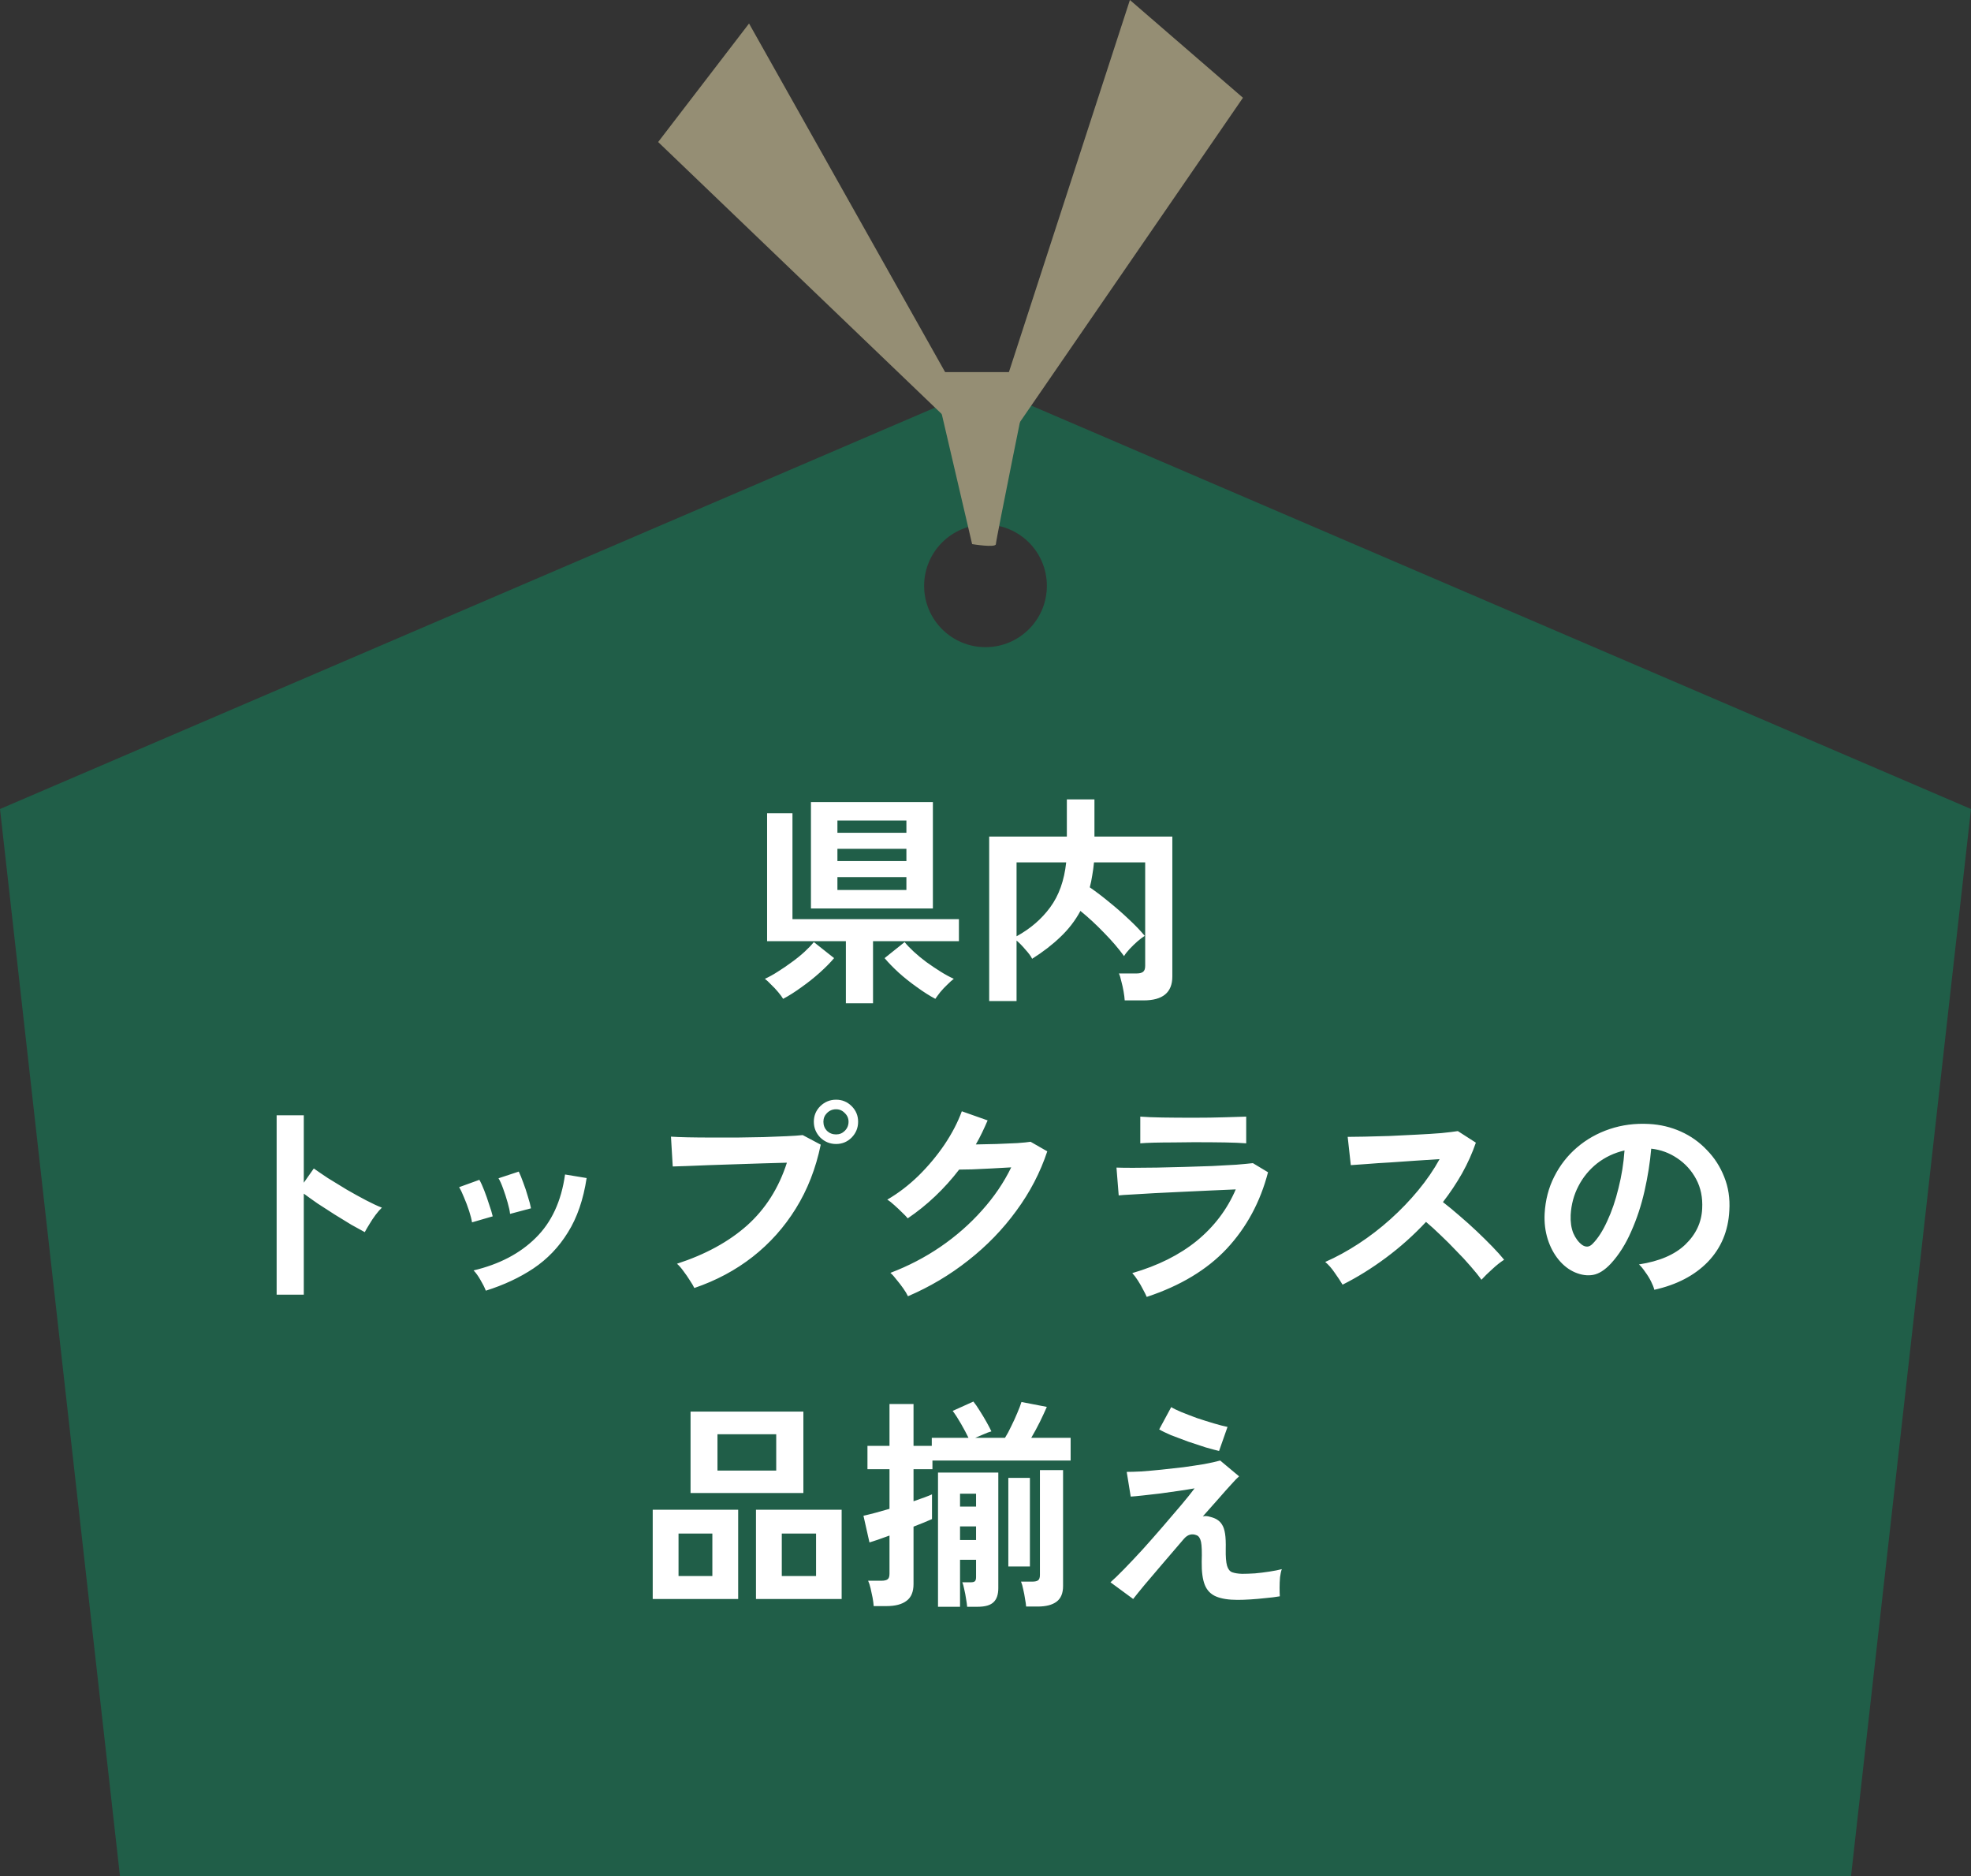
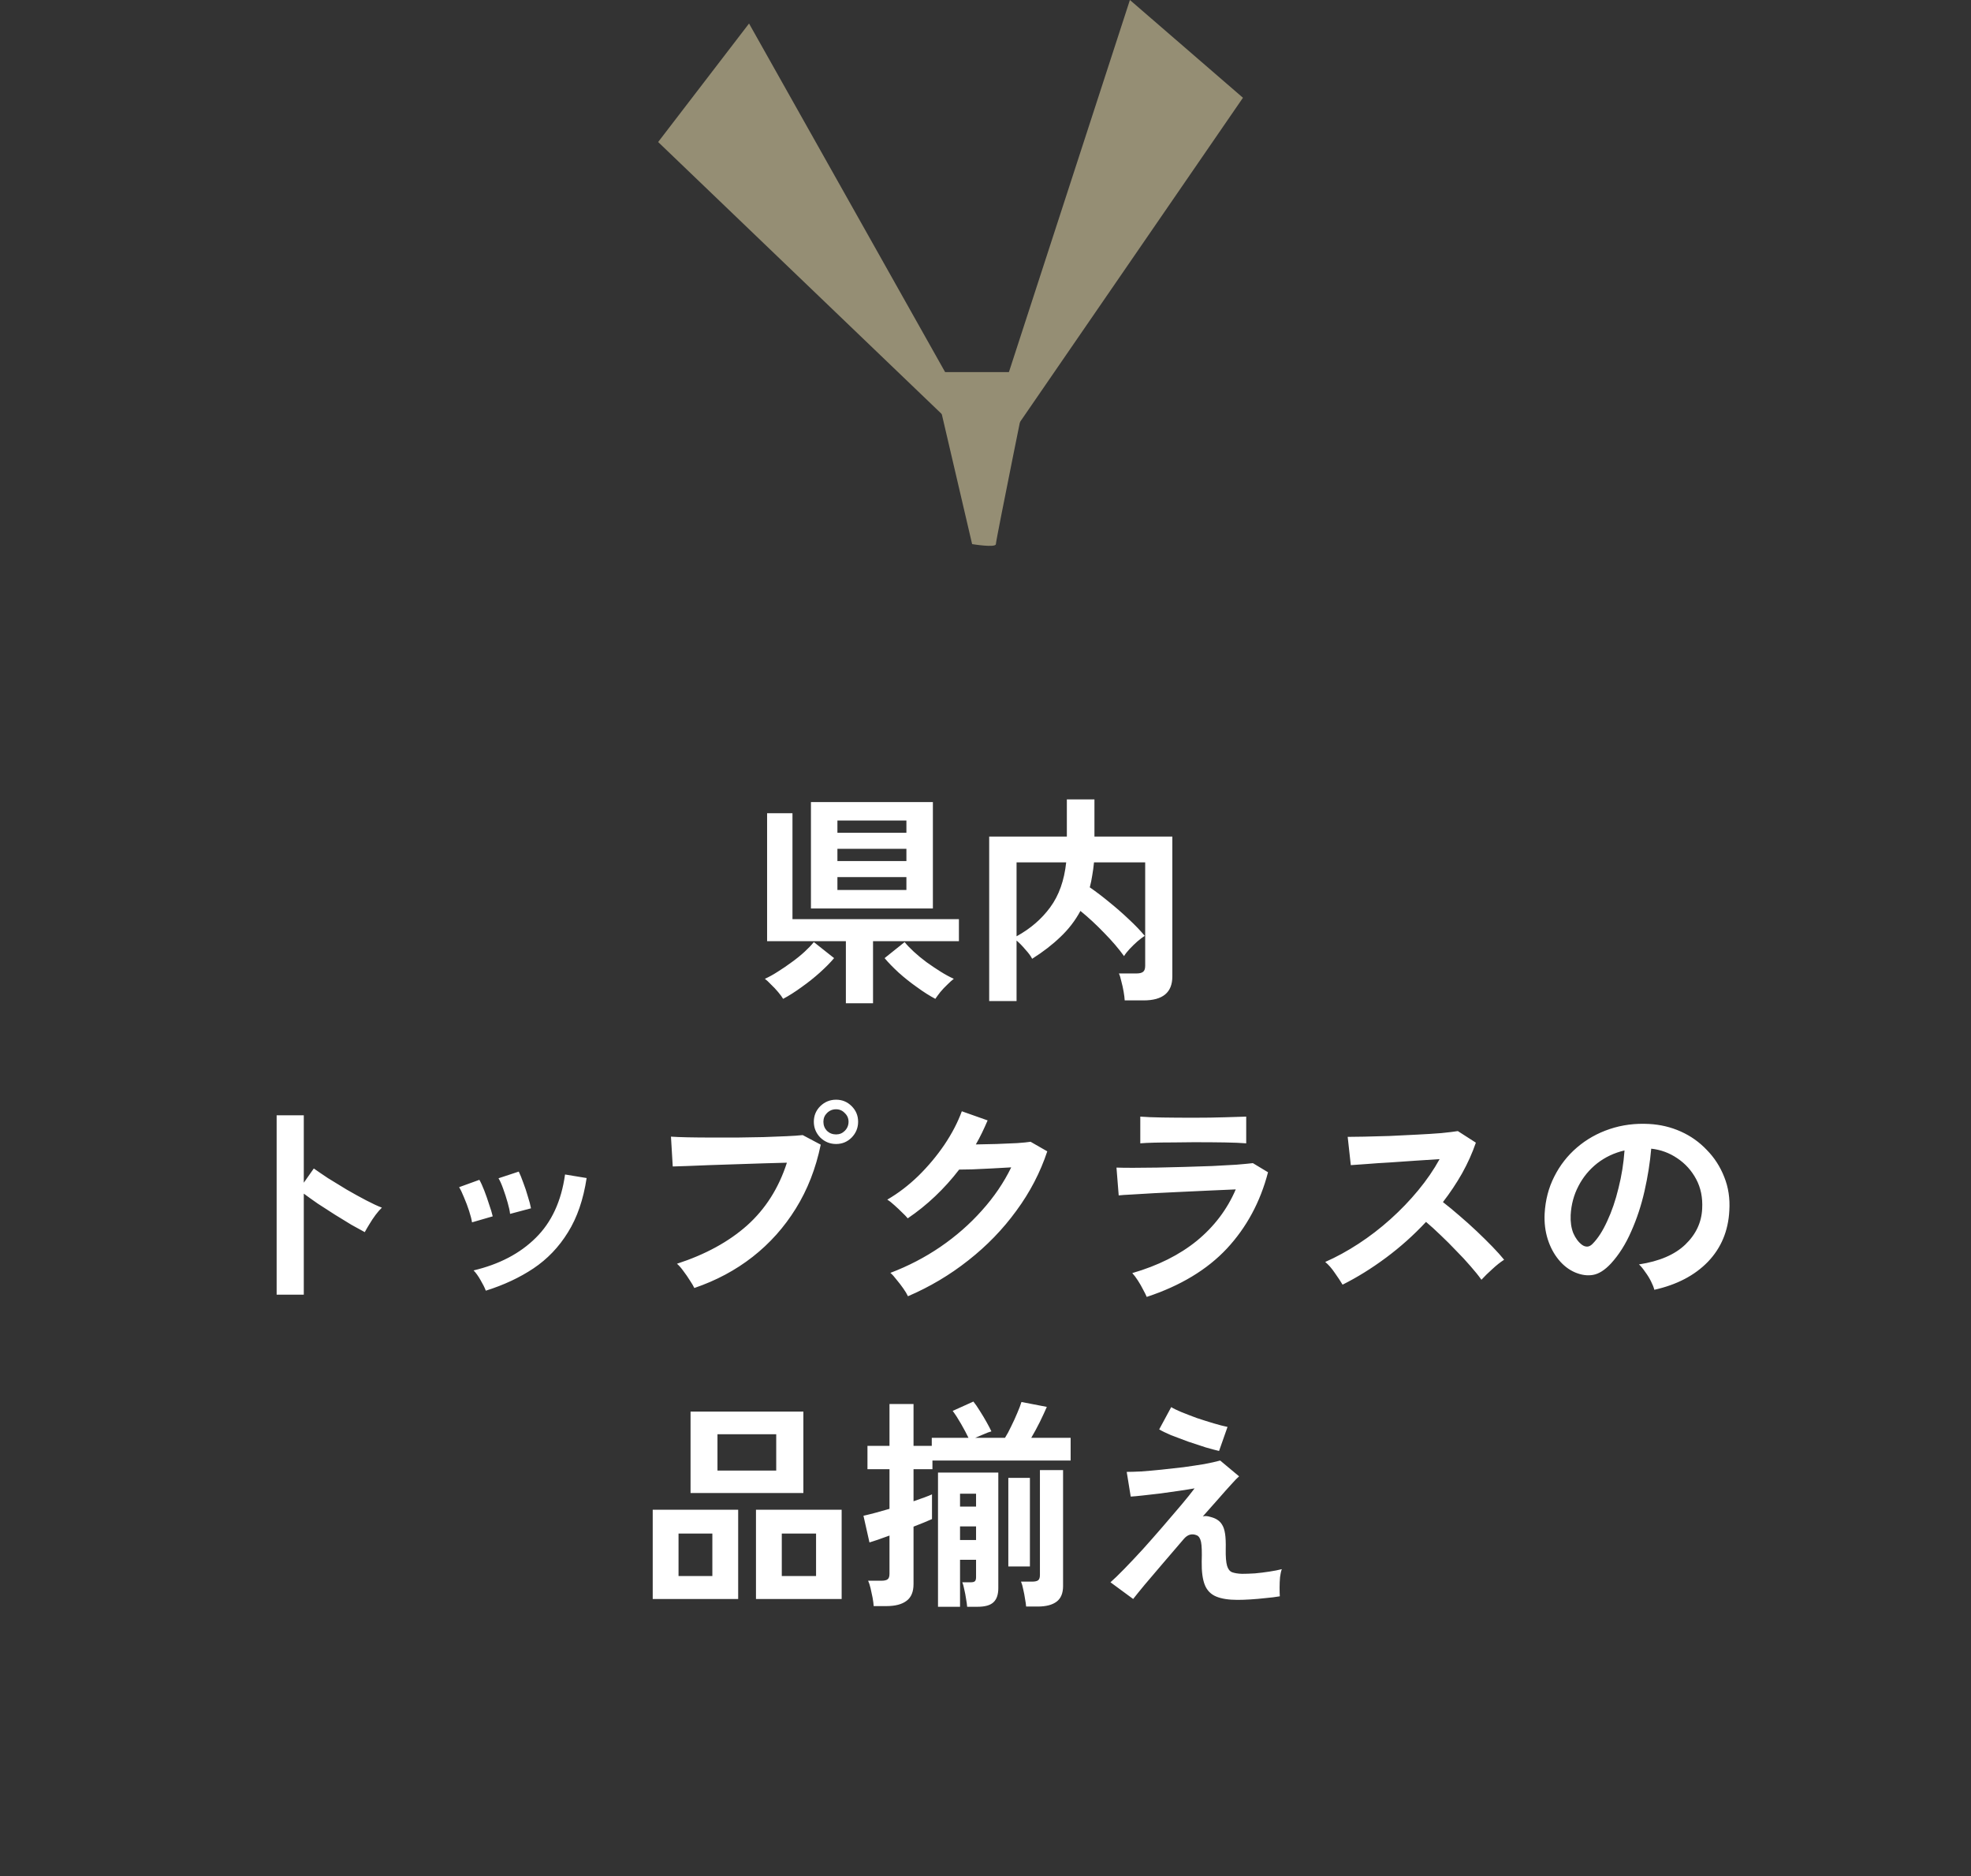
<svg xmlns="http://www.w3.org/2000/svg" width="124" height="118" viewBox="0 0 124 118" fill="none">
  <rect x="0" y="0" width="124" height="118" fill="#333333" stroke="none" />
  <g clip-path="url(#clip0_1_560)">
-     <path d="M62 24.276L0 50.886L7.547 118H116.453L124 50.886L62 24.276ZM62 40.706C59.867 40.706 58.139 38.981 58.139 36.849C58.139 34.717 59.867 32.991 62 32.991C64.133 32.991 65.861 34.717 65.861 36.849C65.861 38.981 64.133 40.706 62 40.706Z" fill="#205E48" />
    <path d="M63.422 30.047L41.406 8.933L47.124 1.479L62.944 29.598" fill="#958E74" />
    <path d="M60.912 31.28L78.197 6.149L71.085 0L60.912 31.28Z" fill="#958E74" />
-     <path d="M58.633 23.406L61.158 34.224C61.158 34.224 62.653 34.471 62.653 34.224C62.653 33.977 64.801 23.406 64.801 23.406H58.648H58.633Z" fill="#958E74" />
+     <path d="M58.633 23.406L61.158 34.224C61.158 34.224 62.653 34.471 62.653 34.224C62.653 33.977 64.801 23.406 64.801 23.406H58.633Z" fill="#958E74" />
    <path d="M51.018 57.142V50.45H58.69V57.142H51.018ZM53.216 63.106V59.2H48.26V51.15H49.856V57.814H60.328V59.2H54.924V63.106H53.216ZM49.268 62.826C49.203 62.714 49.1 62.574 48.96 62.406C48.82 62.238 48.671 62.079 48.512 61.93C48.363 61.771 48.232 61.65 48.12 61.566C48.372 61.454 48.643 61.305 48.932 61.118C49.231 60.931 49.525 60.731 49.814 60.516C50.113 60.301 50.383 60.082 50.626 59.858C50.869 59.634 51.06 59.433 51.2 59.256L52.474 60.264C52.25 60.535 51.951 60.838 51.578 61.174C51.214 61.501 50.827 61.809 50.416 62.098C50.005 62.397 49.623 62.639 49.268 62.826ZM58.844 62.826C58.489 62.639 58.107 62.397 57.696 62.098C57.285 61.809 56.898 61.501 56.534 61.174C56.17 60.838 55.876 60.535 55.652 60.264L56.912 59.256C57.052 59.433 57.243 59.634 57.486 59.858C57.729 60.082 57.995 60.301 58.284 60.516C58.583 60.731 58.881 60.931 59.18 61.118C59.479 61.305 59.754 61.454 60.006 61.566C59.894 61.65 59.759 61.771 59.6 61.93C59.441 62.079 59.292 62.238 59.152 62.406C59.021 62.574 58.919 62.714 58.844 62.826ZM52.684 55.98H57.024V55.168H52.684V55.98ZM52.684 54.16H57.024V53.39H52.684V54.16ZM52.684 52.382H57.024V51.612H52.684V52.382ZM62.232 62.966V52.62H67.118V50.282H68.854V52.62H73.754V61.426C73.754 62.425 73.152 62.924 71.948 62.924H70.758C70.749 62.765 70.725 62.579 70.688 62.364C70.651 62.149 70.604 61.939 70.548 61.734C70.501 61.519 70.45 61.351 70.394 61.23H71.486C71.682 61.23 71.822 61.197 71.906 61.132C71.999 61.067 72.046 60.941 72.046 60.754V54.244H68.826C68.798 54.533 68.761 54.809 68.714 55.07C68.677 55.322 68.625 55.569 68.56 55.812C68.952 56.083 69.363 56.395 69.792 56.75C70.221 57.095 70.632 57.455 71.024 57.828C71.416 58.192 71.747 58.537 72.018 58.864C71.887 58.948 71.733 59.065 71.556 59.214C71.388 59.363 71.225 59.522 71.066 59.69C70.917 59.849 70.8 59.998 70.716 60.138C70.38 59.671 69.96 59.181 69.456 58.668C68.961 58.155 68.467 57.697 67.972 57.296C67.645 57.903 67.225 58.449 66.712 58.934C66.208 59.419 65.615 59.877 64.934 60.306C64.859 60.147 64.719 59.956 64.514 59.732C64.318 59.499 64.131 59.307 63.954 59.158V62.966H62.232ZM63.954 58.892C64.822 58.416 65.527 57.809 66.068 57.072C66.619 56.325 66.955 55.383 67.076 54.244H63.954V58.892ZM17.404 81.434V70.15H19.112V74.392L19.742 73.496C19.966 73.655 20.26 73.855 20.624 74.098C20.997 74.331 21.394 74.574 21.814 74.826C22.234 75.069 22.64 75.293 23.032 75.498C23.424 75.703 23.755 75.857 24.026 75.96C23.914 76.063 23.783 76.212 23.634 76.408C23.494 76.595 23.363 76.791 23.242 76.996C23.121 77.192 23.023 77.36 22.948 77.5C22.724 77.379 22.444 77.225 22.108 77.038C21.781 76.842 21.431 76.627 21.058 76.394C20.694 76.161 20.339 75.932 19.994 75.708C19.658 75.475 19.364 75.265 19.112 75.078V81.434H17.404ZM30.564 81.182C30.489 80.986 30.377 80.762 30.228 80.51C30.079 80.249 29.934 80.048 29.794 79.908C31.409 79.525 32.711 78.844 33.7 77.864C34.699 76.884 35.315 75.554 35.548 73.874L36.906 74.098C36.701 75.451 36.309 76.59 35.73 77.514C35.161 78.438 34.437 79.194 33.56 79.782C32.692 80.361 31.693 80.827 30.564 81.182ZM29.696 76.884C29.668 76.697 29.607 76.459 29.514 76.17C29.421 75.881 29.313 75.596 29.192 75.316C29.08 75.036 28.977 74.821 28.884 74.672L30.158 74.21C30.251 74.369 30.354 74.593 30.466 74.882C30.578 75.171 30.681 75.465 30.774 75.764C30.877 76.053 30.951 76.301 30.998 76.506L29.696 76.884ZM32.09 76.352C32.071 76.165 32.02 75.927 31.936 75.638C31.852 75.339 31.759 75.05 31.656 74.77C31.553 74.481 31.455 74.261 31.362 74.112L32.636 73.692C32.72 73.86 32.813 74.089 32.916 74.378C33.028 74.667 33.126 74.961 33.21 75.26C33.303 75.549 33.369 75.797 33.406 76.002L32.09 76.352ZM43.682 81.014C43.626 80.893 43.533 80.734 43.402 80.538C43.281 80.342 43.145 80.146 42.996 79.95C42.856 79.754 42.721 79.6 42.59 79.488C44.373 78.909 45.843 78.107 47 77.08C48.157 76.044 48.993 74.728 49.506 73.132C49.067 73.141 48.568 73.155 48.008 73.174C47.457 73.193 46.888 73.211 46.3 73.23C45.712 73.249 45.147 73.267 44.606 73.286C44.074 73.305 43.607 73.323 43.206 73.342C42.805 73.351 42.511 73.361 42.324 73.37L42.212 71.494C42.483 71.513 42.837 71.527 43.276 71.536C43.724 71.545 44.214 71.55 44.746 71.55C45.278 71.55 45.829 71.55 46.398 71.55C46.967 71.541 47.513 71.531 48.036 71.522C48.568 71.503 49.049 71.485 49.478 71.466C49.907 71.447 50.248 71.424 50.5 71.396L51.634 71.998C51.326 73.491 50.803 74.831 50.066 76.016C49.338 77.192 48.433 78.205 47.35 79.054C46.277 79.894 45.054 80.547 43.682 81.014ZM52.6 71.956C52.217 71.956 51.886 71.821 51.606 71.55C51.335 71.27 51.2 70.939 51.2 70.556C51.2 70.173 51.335 69.847 51.606 69.576C51.886 69.305 52.217 69.17 52.6 69.17C52.983 69.17 53.309 69.305 53.58 69.576C53.851 69.847 53.986 70.173 53.986 70.556C53.986 70.939 53.851 71.27 53.58 71.55C53.309 71.821 52.983 71.956 52.6 71.956ZM52.6 71.354C52.815 71.354 52.997 71.279 53.146 71.13C53.305 70.971 53.384 70.78 53.384 70.556C53.384 70.341 53.305 70.159 53.146 70.01C52.997 69.851 52.815 69.772 52.6 69.772C52.376 69.772 52.185 69.851 52.026 70.01C51.877 70.159 51.802 70.341 51.802 70.556C51.802 70.78 51.877 70.971 52.026 71.13C52.185 71.279 52.376 71.354 52.6 71.354ZM57.122 81.532C57.057 81.392 56.959 81.229 56.828 81.042C56.697 80.855 56.557 80.673 56.408 80.496C56.268 80.309 56.137 80.165 56.016 80.062C57.145 79.633 58.195 79.087 59.166 78.424C60.146 77.752 61.014 76.991 61.77 76.142C62.535 75.293 63.151 74.387 63.618 73.426C63.226 73.445 62.806 73.468 62.358 73.496C61.919 73.515 61.518 73.533 61.154 73.552C60.79 73.561 60.519 73.566 60.342 73.566C59.885 74.163 59.381 74.723 58.83 75.246C58.289 75.759 57.715 76.221 57.108 76.632C57.024 76.529 56.903 76.403 56.744 76.254C56.595 76.105 56.436 75.955 56.268 75.806C56.109 75.657 55.96 75.54 55.82 75.456C56.511 75.055 57.164 74.555 57.78 73.958C58.396 73.351 58.942 72.698 59.418 71.998C59.894 71.289 60.258 70.589 60.51 69.898L62.134 70.472C62.022 70.733 61.905 70.99 61.784 71.242C61.663 71.494 61.532 71.741 61.392 71.984C61.793 71.975 62.227 71.965 62.694 71.956C63.17 71.937 63.604 71.919 63.996 71.9C64.388 71.872 64.668 71.844 64.836 71.816L65.886 72.418C65.447 73.743 64.799 74.989 63.94 76.156C63.091 77.323 62.083 78.363 60.916 79.278C59.759 80.193 58.494 80.944 57.122 81.532ZM72.144 81.574C72.088 81.443 72.009 81.285 71.906 81.098C71.813 80.911 71.705 80.725 71.584 80.538C71.463 80.351 71.346 80.197 71.234 80.076C72.849 79.609 74.202 78.933 75.294 78.046C76.386 77.15 77.203 76.072 77.744 74.812C77.277 74.831 76.745 74.854 76.148 74.882C75.56 74.91 74.958 74.938 74.342 74.966C73.735 74.994 73.157 75.022 72.606 75.05C72.065 75.078 71.593 75.106 71.192 75.134C70.8 75.153 70.529 75.171 70.38 75.19L70.24 73.44C70.483 73.449 70.828 73.454 71.276 73.454C71.724 73.454 72.228 73.449 72.788 73.44C73.348 73.431 73.927 73.417 74.524 73.398C75.121 73.379 75.7 73.361 76.26 73.342C76.829 73.314 77.338 73.286 77.786 73.258C78.234 73.221 78.579 73.188 78.822 73.16L79.774 73.734C79.289 75.601 78.425 77.201 77.184 78.536C75.943 79.861 74.263 80.874 72.144 81.574ZM71.738 71.914V70.234C72.093 70.262 72.555 70.281 73.124 70.29C73.693 70.299 74.351 70.304 75.098 70.304C75.817 70.304 76.461 70.295 77.03 70.276C77.599 70.257 78.057 70.243 78.402 70.234V71.914C78.047 71.886 77.599 71.867 77.058 71.858C76.526 71.849 75.873 71.844 75.098 71.844C74.678 71.844 74.249 71.849 73.81 71.858C73.381 71.858 72.979 71.863 72.606 71.872C72.242 71.881 71.953 71.895 71.738 71.914ZM84.464 80.804C84.343 80.599 84.179 80.351 83.974 80.062C83.778 79.773 83.577 79.544 83.372 79.376C84.072 79.068 84.772 78.685 85.472 78.228C86.172 77.771 86.839 77.257 87.474 76.688C88.118 76.109 88.701 75.503 89.224 74.868C89.756 74.224 90.204 73.571 90.568 72.908C90.111 72.936 89.607 72.969 89.056 73.006C88.515 73.043 87.973 73.081 87.432 73.118C86.9 73.146 86.415 73.179 85.976 73.216C85.547 73.244 85.215 73.267 84.982 73.286L84.786 71.508C85.019 71.508 85.369 71.503 85.836 71.494C86.303 71.485 86.825 71.471 87.404 71.452C87.983 71.424 88.557 71.396 89.126 71.368C89.705 71.34 90.223 71.307 90.68 71.27C91.147 71.223 91.492 71.181 91.716 71.144L92.85 71.872C92.626 72.525 92.337 73.169 91.982 73.804C91.627 74.429 91.226 75.031 90.778 75.61C91.105 75.862 91.45 76.147 91.814 76.464C92.187 76.781 92.551 77.108 92.906 77.444C93.261 77.78 93.587 78.102 93.886 78.41C94.185 78.718 94.432 78.993 94.628 79.236C94.395 79.385 94.147 79.581 93.886 79.824C93.625 80.057 93.396 80.281 93.2 80.496C93.023 80.244 92.794 79.959 92.514 79.642C92.234 79.315 91.931 78.989 91.604 78.662C91.287 78.326 90.965 78.004 90.638 77.696C90.311 77.379 90.003 77.099 89.714 76.856C88.939 77.687 88.099 78.438 87.194 79.11C86.289 79.782 85.379 80.347 84.464 80.804ZM104.078 81.126C104.041 80.977 103.971 80.799 103.868 80.594C103.765 80.389 103.644 80.193 103.504 80.006C103.373 79.81 103.243 79.651 103.112 79.53C104.391 79.334 105.361 78.919 106.024 78.284C106.696 77.64 107.051 76.884 107.088 76.016C107.125 75.325 106.999 74.709 106.71 74.168C106.421 73.627 106.024 73.188 105.52 72.852C105.025 72.516 104.479 72.315 103.882 72.25C103.807 73.118 103.667 74.005 103.462 74.91C103.257 75.815 102.977 76.665 102.622 77.458C102.277 78.251 101.852 78.923 101.348 79.474C100.965 79.885 100.592 80.123 100.228 80.188C99.873 80.253 99.495 80.202 99.094 80.034C98.702 79.866 98.357 79.6 98.058 79.236C97.759 78.872 97.531 78.443 97.372 77.948C97.213 77.444 97.148 76.907 97.176 76.338C97.223 75.489 97.423 74.714 97.778 74.014C98.133 73.305 98.609 72.693 99.206 72.18C99.803 71.667 100.489 71.279 101.264 71.018C102.039 70.757 102.865 70.649 103.742 70.696C104.451 70.733 105.119 70.892 105.744 71.172C106.369 71.452 106.915 71.839 107.382 72.334C107.858 72.819 108.222 73.384 108.474 74.028C108.735 74.672 108.843 75.377 108.796 76.142C108.731 77.421 108.283 78.494 107.452 79.362C106.621 80.221 105.497 80.809 104.078 81.126ZM99.528 78.298C99.631 78.373 99.738 78.41 99.85 78.41C99.962 78.41 100.074 78.354 100.186 78.242C100.522 77.906 100.83 77.43 101.11 76.814C101.399 76.198 101.637 75.503 101.824 74.728C102.02 73.953 102.146 73.165 102.202 72.362C101.558 72.511 100.984 72.782 100.48 73.174C99.985 73.566 99.593 74.042 99.304 74.602C99.015 75.153 98.851 75.759 98.814 76.422C98.795 76.861 98.851 77.243 98.982 77.57C99.122 77.887 99.304 78.13 99.528 78.298ZM43.444 93.91V88.786H50.542V93.91H43.444ZM47.56 100.574V94.96H52.95V100.574H47.56ZM41.064 100.574V94.96H46.44V100.574H41.064ZM45.138 92.496H48.834V90.214H45.138V92.496ZM49.184 99.132H51.34V96.458H49.184V99.132ZM42.688 99.132H44.816V96.458H42.688V99.132ZM54.966 101.022C54.957 100.873 54.933 100.695 54.896 100.49C54.859 100.294 54.817 100.098 54.77 99.902C54.723 99.706 54.672 99.547 54.616 99.426H55.442C55.629 99.426 55.759 99.398 55.834 99.342C55.918 99.286 55.96 99.169 55.96 98.992V96.584C55.689 96.677 55.442 96.766 55.218 96.85C54.994 96.925 54.821 96.981 54.7 97.018L54.322 95.338C54.537 95.291 54.784 95.231 55.064 95.156C55.344 95.081 55.643 94.997 55.96 94.904V92.412H54.574V90.942H55.96V88.31H57.472V90.942H58.62V90.438H60.93C60.809 90.186 60.655 89.897 60.468 89.57C60.281 89.243 60.104 88.968 59.936 88.744L61.238 88.156C61.359 88.305 61.495 88.501 61.644 88.744C61.793 88.977 61.933 89.211 62.064 89.444C62.195 89.677 62.297 89.873 62.372 90.032C62.232 90.069 62.069 90.13 61.882 90.214C61.695 90.289 61.518 90.363 61.35 90.438H63.226C63.357 90.233 63.487 89.99 63.618 89.71C63.758 89.43 63.884 89.155 63.996 88.884C64.117 88.604 64.206 88.371 64.262 88.184L65.858 88.492C65.746 88.753 65.601 89.066 65.424 89.43C65.247 89.785 65.065 90.121 64.878 90.438H67.356V91.866H58.662V92.412H57.472V94.428C57.715 94.344 57.939 94.265 58.144 94.19C58.349 94.115 58.513 94.05 58.634 93.994V95.548C58.513 95.604 58.349 95.674 58.144 95.758C57.939 95.842 57.715 95.931 57.472 96.024V99.636C57.472 100.121 57.327 100.471 57.038 100.686C56.749 100.91 56.324 101.022 55.764 101.022H54.966ZM59.012 101.064V92.622H62.806V99.888C62.806 100.289 62.708 100.583 62.512 100.77C62.316 100.966 61.98 101.064 61.504 101.064H60.846C60.837 100.933 60.813 100.765 60.776 100.56C60.748 100.364 60.711 100.168 60.664 99.972C60.627 99.776 60.585 99.627 60.538 99.524H61.07C61.201 99.524 61.289 99.501 61.336 99.454C61.383 99.407 61.406 99.323 61.406 99.202V98.11H60.398V101.064H59.012ZM64.556 101.05C64.547 100.919 64.523 100.756 64.486 100.56C64.458 100.364 64.421 100.168 64.374 99.972C64.337 99.776 64.29 99.613 64.234 99.482H64.934C65.111 99.482 65.237 99.454 65.312 99.398C65.387 99.342 65.424 99.23 65.424 99.062V92.468H66.88V99.762C66.88 100.21 66.745 100.537 66.474 100.742C66.203 100.947 65.807 101.05 65.284 101.05H64.556ZM63.436 98.53V92.958H64.794V98.53H63.436ZM60.398 96.864H61.406V96.01H60.398V96.864ZM60.398 94.764H61.406V93.952H60.398V94.764ZM77.856 100.63C77.296 100.63 76.848 100.56 76.512 100.42C76.176 100.28 75.938 100.037 75.798 99.692C75.658 99.337 75.593 98.852 75.602 98.236C75.621 97.629 75.607 97.214 75.56 96.99C75.513 96.766 75.425 96.626 75.294 96.57C74.986 96.439 74.711 96.519 74.468 96.808C74.001 97.349 73.553 97.872 73.124 98.376C72.704 98.871 72.331 99.309 72.004 99.692C71.687 100.075 71.449 100.369 71.29 100.574L69.862 99.524C70.086 99.328 70.375 99.048 70.73 98.684C71.085 98.32 71.472 97.909 71.892 97.452C72.312 96.985 72.727 96.514 73.138 96.038C73.558 95.553 73.945 95.1 74.3 94.68C74.655 94.26 74.939 93.905 75.154 93.616C74.893 93.663 74.571 93.714 74.188 93.77C73.805 93.826 73.409 93.882 72.998 93.938C72.597 93.985 72.228 94.027 71.892 94.064C71.556 94.101 71.304 94.125 71.136 94.134L70.884 92.58C71.117 92.58 71.425 92.571 71.808 92.552C72.191 92.524 72.611 92.487 73.068 92.44C73.525 92.393 73.987 92.342 74.454 92.286C74.921 92.221 75.355 92.155 75.756 92.09C76.157 92.015 76.493 91.941 76.764 91.866L77.954 92.86C77.851 92.944 77.688 93.112 77.464 93.364C77.24 93.607 76.974 93.905 76.666 94.26C76.358 94.605 76.027 94.979 75.672 95.38C75.803 95.343 75.957 95.352 76.134 95.408C76.321 95.455 76.47 95.515 76.582 95.59C76.713 95.674 76.815 95.781 76.89 95.912C76.974 96.043 77.035 96.229 77.072 96.472C77.109 96.705 77.123 97.027 77.114 97.438C77.105 97.914 77.133 98.264 77.198 98.488C77.263 98.703 77.371 98.838 77.52 98.894C77.679 98.95 77.884 98.983 78.136 98.992C78.369 98.992 78.64 98.983 78.948 98.964C79.256 98.936 79.559 98.899 79.858 98.852C80.166 98.805 80.427 98.754 80.642 98.698C80.595 98.819 80.558 98.987 80.53 99.202C80.511 99.417 80.502 99.636 80.502 99.86C80.502 100.084 80.507 100.266 80.516 100.406C80.245 100.453 79.947 100.49 79.62 100.518C79.293 100.555 78.976 100.583 78.668 100.602C78.36 100.621 78.089 100.63 77.856 100.63ZM76.694 91.264C76.489 91.217 76.209 91.143 75.854 91.04C75.509 90.928 75.14 90.807 74.748 90.676C74.365 90.536 74.006 90.401 73.67 90.27C73.343 90.13 73.096 90.009 72.928 89.906L73.684 88.506C73.815 88.59 74.025 88.693 74.314 88.814C74.613 88.935 74.939 89.061 75.294 89.192C75.658 89.313 76.013 89.425 76.358 89.528C76.703 89.631 76.993 89.705 77.226 89.752L76.694 91.264Z" fill="white" />
  </g>
  <defs>
    <clipPath id="clip0_1_560">
      <rect width="124" height="118" fill="white" />
    </clipPath>
  </defs>
</svg>